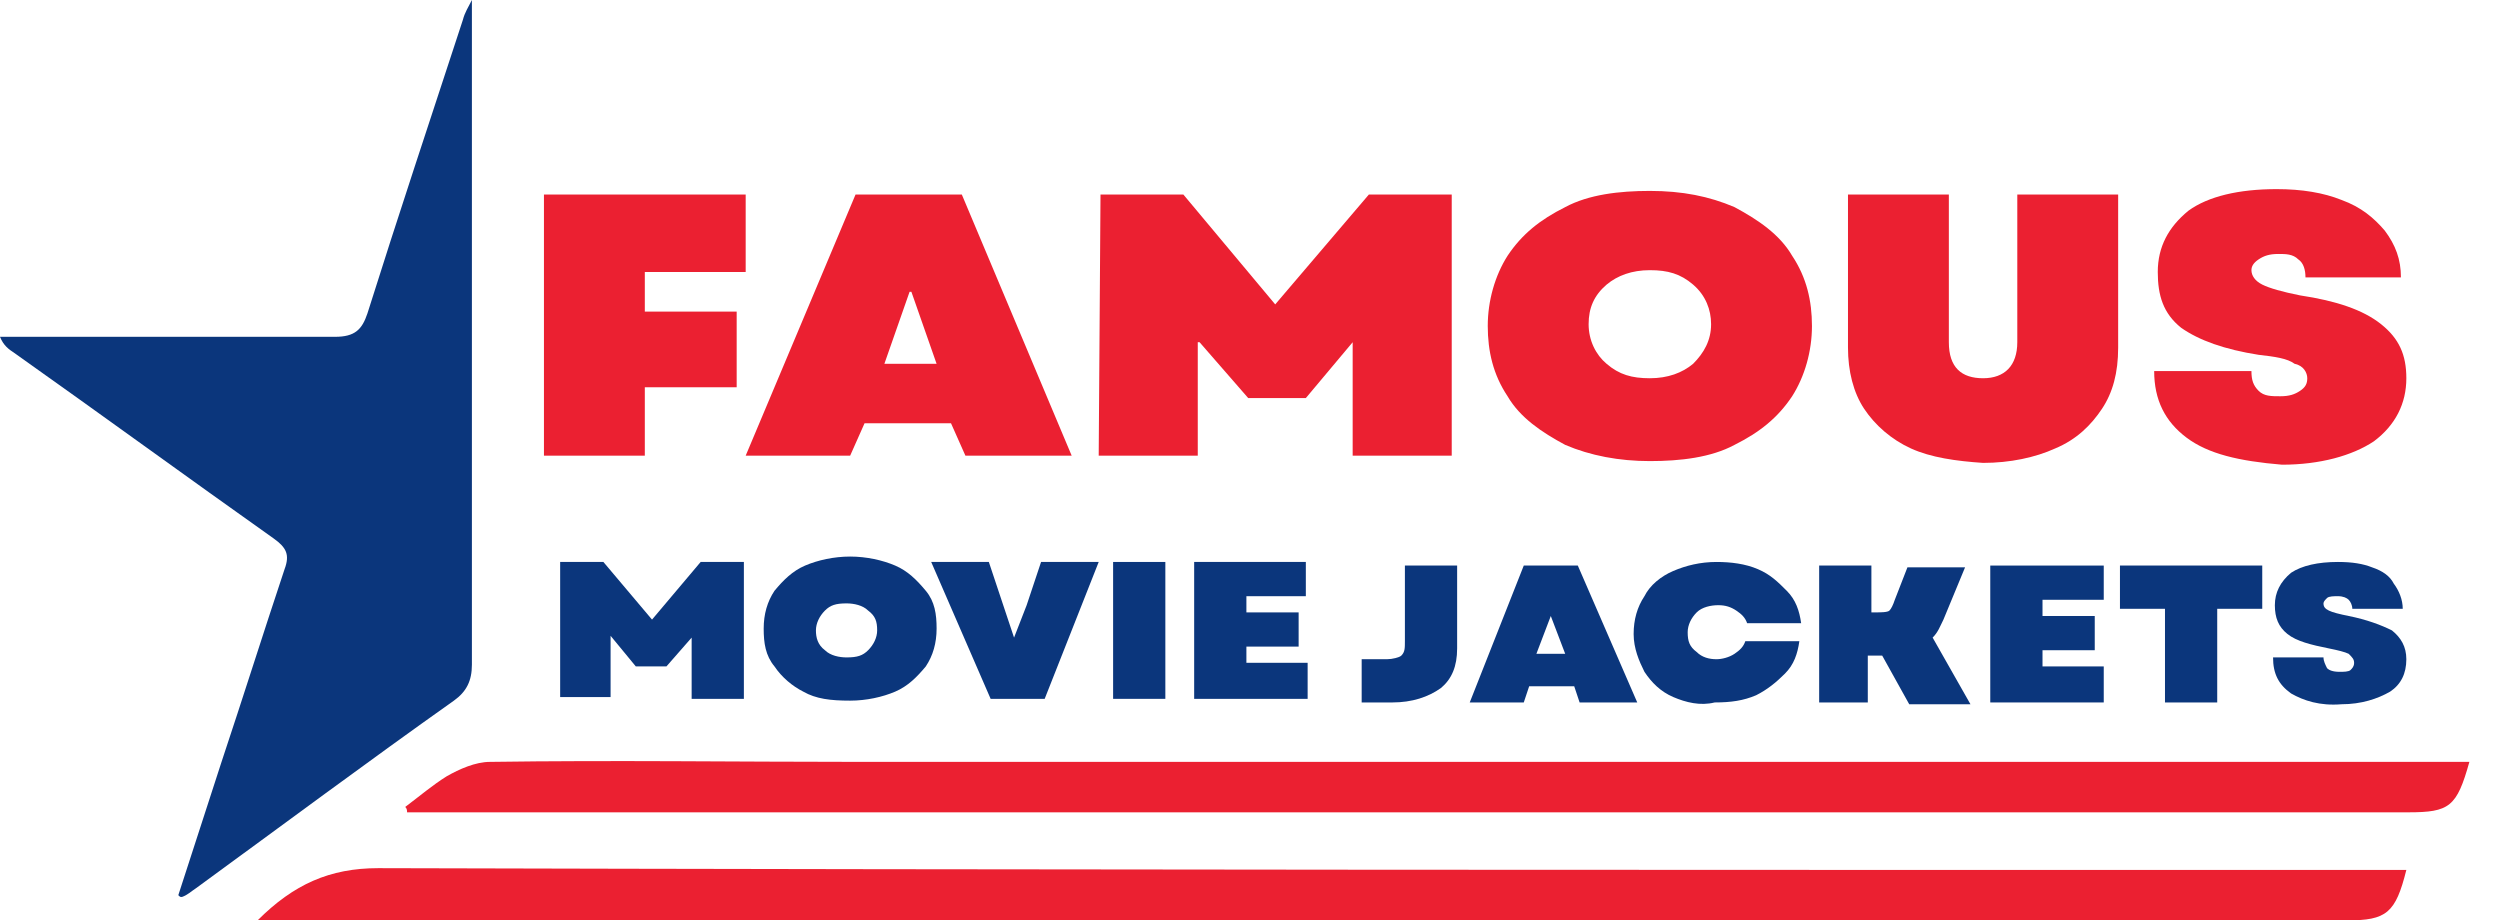
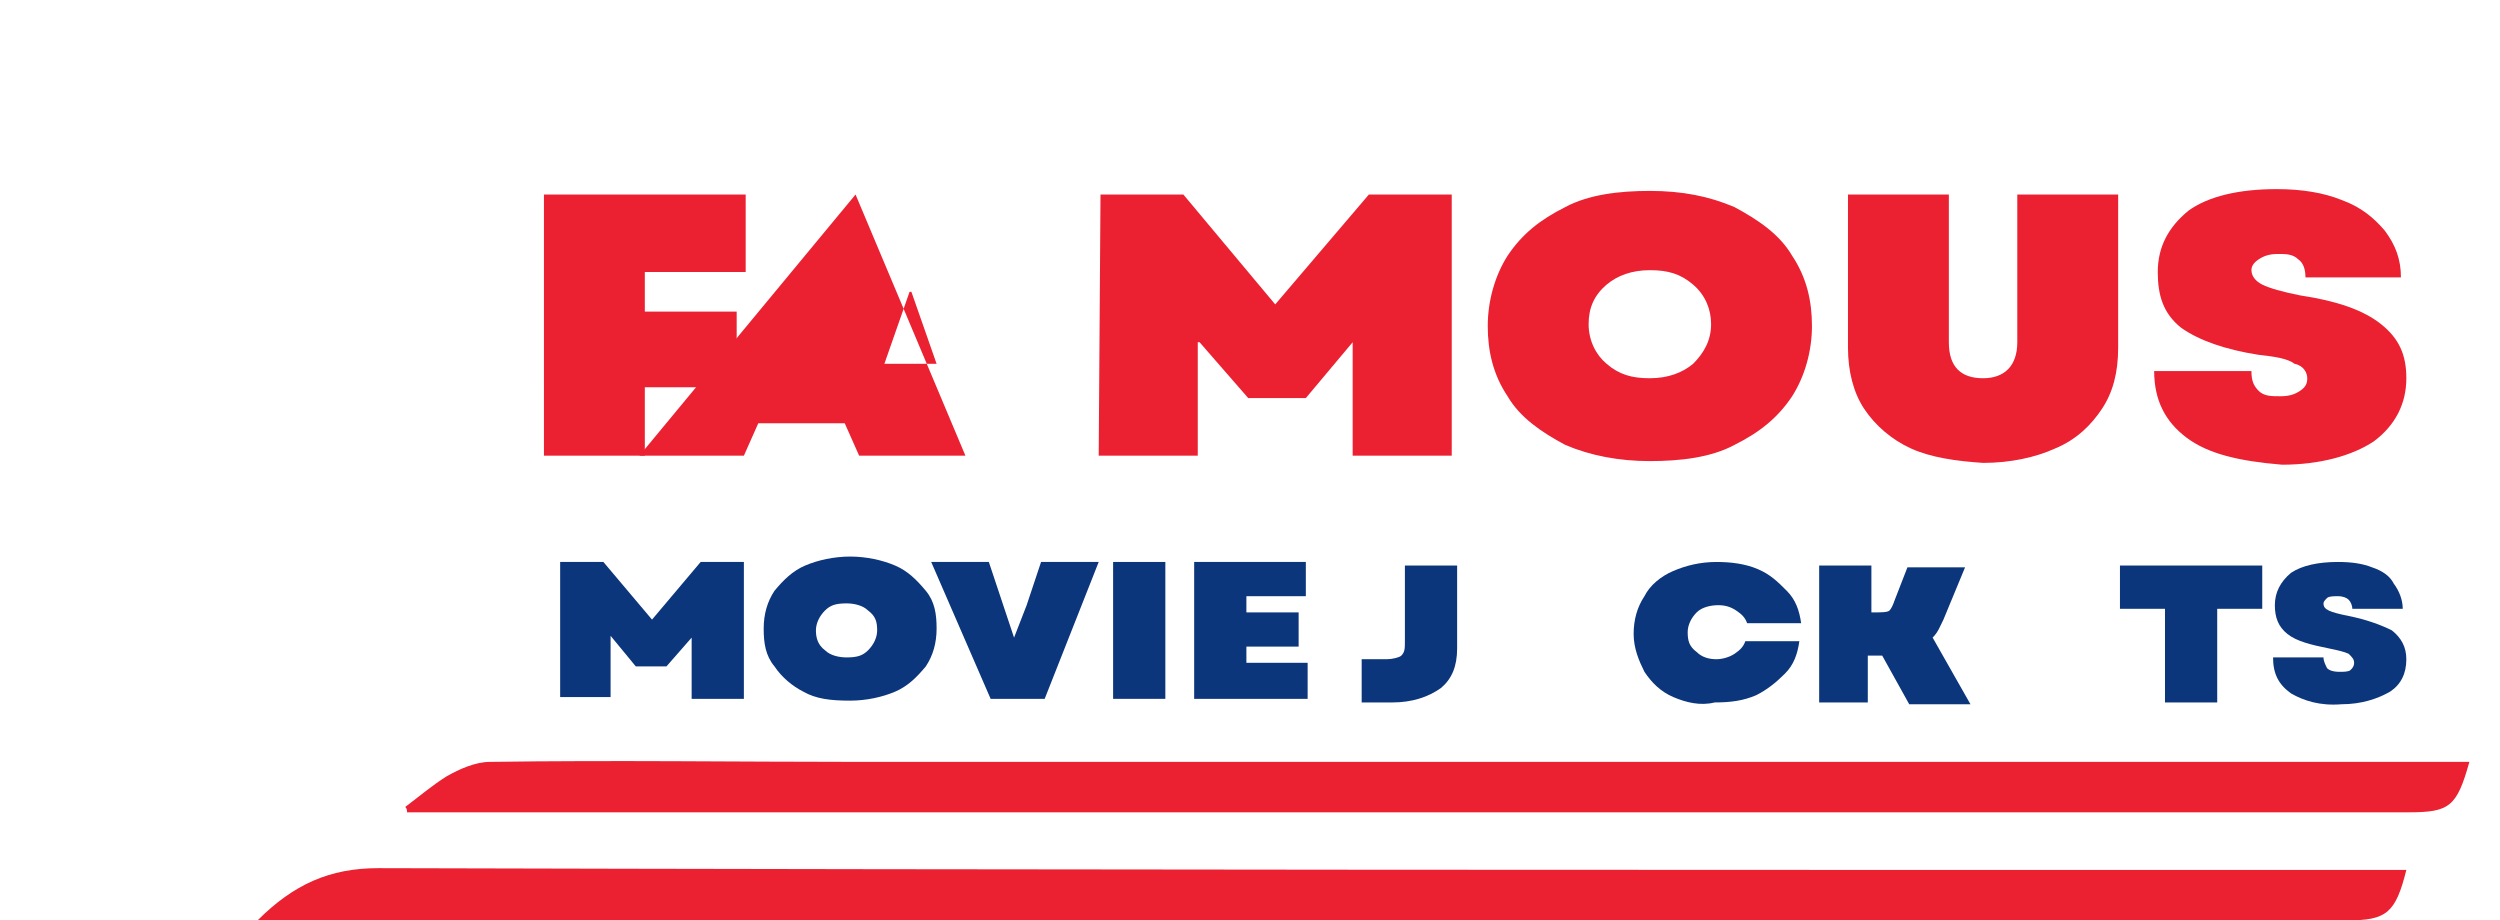
<svg xmlns="http://www.w3.org/2000/svg" version="1.1" id="Layer_1" x="0px" y="0px" viewBox="0 0 138.8 51.1" style="enable-background:new 0 0 138.8 51.1;" xml:space="preserve">
  <style type="text/css">
	.st0{fill:#0B367C;}
	.st1{fill:#EB2031;}
</style>
  <g>
    <g>
      <path class="st0" d="M31.1,31.2h2.4l2.7,3.2l2.7-3.2h2.4v7.6h-2.9V37v-1.6l0,0L37,37h-1.7l-1.4-1.7l0,0v1.6v1.8h-2.8V31.2z" />
      <path class="st0" d="M44.6,38.4C44,38.1,43.4,37.6,43,37c-0.5-0.6-0.6-1.3-0.6-2.1s0.2-1.5,0.6-2.1c0.5-0.6,1-1.1,1.7-1.4    s1.6-0.5,2.5-0.5c0.9,0,1.8,0.2,2.5,0.5c0.7,0.3,1.2,0.8,1.7,1.4c0.5,0.6,0.6,1.3,0.6,2.1s-0.2,1.5-0.6,2.1    c-0.5,0.6-1,1.1-1.7,1.4c-0.7,0.3-1.6,0.5-2.5,0.5C46.1,38.9,45.3,38.8,44.6,38.4z M45.8,36.1c0.3,0.3,0.8,0.4,1.2,0.4    c0.6,0,0.9-0.1,1.2-0.4c0.3-0.3,0.5-0.7,0.5-1.1c0-0.5-0.1-0.8-0.5-1.1c-0.3-0.3-0.8-0.4-1.2-0.4c-0.6,0-0.9,0.1-1.2,0.4    c-0.3,0.3-0.5,0.7-0.5,1.1C45.3,35.4,45.4,35.8,45.8,36.1z" />
      <path class="st0" d="M51.7,31.2h3.2l0.8,2.4l0.6,1.8l0,0l0.7-1.8l0.8-2.4h3.2l-3,7.6h-3L51.7,31.2z" />
      <path class="st0" d="M61.8,31.2h2.9v7.6h-2.9V31.2z" />
      <path class="st0" d="M66.3,31.2h6.2v1.9h-3.3V34h2.9v1.9h-2.9v0.9h3.4v2h-6.3C66.3,38.8,66.3,31.2,66.3,31.2z" />
      <path class="st0" d="M75.8,36.6H77c0.3,0,0.7-0.1,0.8-0.2C78,36.2,78,36,78,35.6v-4.2h2.9V36c0,1-0.3,1.7-0.9,2.2    c-0.7,0.5-1.6,0.8-2.7,0.8h-1.7v-2.4H75.8z" />
-       <path class="st0" d="M84.6,31.4h3l3.3,7.6h-3.2l-0.3-0.9h-2.5L84.6,39h-3L84.6,31.4z M86.9,36.3l-0.8-2.1l0,0l-0.8,2.1H86.9z" />
      <path class="st0" d="M92.9,38.7c-0.7-0.3-1.2-0.8-1.6-1.4c-0.3-0.6-0.6-1.3-0.6-2.1s0.2-1.5,0.6-2.1c0.3-0.6,0.9-1.1,1.6-1.4    c0.7-0.3,1.5-0.5,2.4-0.5c0.8,0,1.6,0.1,2.3,0.4c0.7,0.3,1.1,0.7,1.6,1.2s0.7,1.1,0.8,1.8H97c-0.1-0.3-0.3-0.5-0.6-0.7    c-0.3-0.2-0.6-0.3-1-0.3s-0.9,0.1-1.2,0.4c-0.3,0.3-0.5,0.7-0.5,1.1c0,0.5,0.1,0.8,0.5,1.1c0.3,0.3,0.7,0.4,1.1,0.4    c0.3,0,0.7-0.1,1-0.3c0.3-0.2,0.5-0.4,0.6-0.7h3c-0.1,0.7-0.3,1.3-0.8,1.8c-0.5,0.5-1,0.9-1.6,1.2c-0.7,0.3-1.4,0.4-2.3,0.4    C94.4,39.2,93.6,39,92.9,38.7z" />
      <path class="st0" d="M101,31.4h2.9V34h0.2c0.3,0,0.7,0,0.8-0.1c0.1-0.1,0.2-0.3,0.3-0.6l0.7-1.8h3.2l-1.2,2.9    c-0.2,0.4-0.3,0.7-0.6,1l2.1,3.7h-3.4l-1.5-2.7h-0.8V39H101V31.4z" />
-       <path class="st0" d="M110.6,31.4h6.2v1.9h-3.4v0.9h2.9v1.9h-2.9V37h3.4v2h-6.3v-7.6H110.6z" />
      <path class="st0" d="M120.2,33.8h-2.5v-2.4h7.9v2.4h-2.5V39h-2.9V33.8z" />
      <path class="st0" d="M127.2,38.5c-0.7-0.5-1-1.1-1-2h2.8c0,0.2,0.1,0.4,0.2,0.6c0.1,0.1,0.3,0.2,0.7,0.2c0.2,0,0.5,0,0.6-0.1    c0.1-0.1,0.2-0.2,0.2-0.4s-0.1-0.3-0.3-0.5c-0.2-0.1-0.6-0.2-1.1-0.3c-1-0.2-1.8-0.4-2.3-0.8c-0.5-0.4-0.7-0.9-0.7-1.6    c0-0.7,0.3-1.3,0.9-1.8c0.6-0.4,1.5-0.6,2.6-0.6c0.8,0,1.4,0.1,1.9,0.3c0.6,0.2,1,0.5,1.2,0.9c0.3,0.4,0.5,0.9,0.5,1.4h-2.8    c0-0.2-0.1-0.4-0.2-0.5s-0.3-0.2-0.6-0.2c-0.2,0-0.5,0-0.6,0.1s-0.2,0.2-0.2,0.3c0,0.2,0.1,0.3,0.3,0.4c0.2,0.1,0.6,0.2,1.1,0.3    c1,0.2,1.8,0.5,2.4,0.8c0.5,0.4,0.8,0.9,0.8,1.6c0,0.8-0.3,1.4-0.9,1.8c-0.7,0.4-1.6,0.7-2.7,0.7    C128.8,39.2,127.9,38.9,127.2,38.5z" />
    </g>
-     <path class="st0" d="M9.9,49.7c0.8-2.5,1.6-4.9,2.4-7.4c1.2-3.6,2.3-7.1,3.5-10.7c0.3-0.8,0.1-1.2-0.6-1.7   C10.4,26.5,5.6,23,0.8,19.6c-0.3-0.2-0.6-0.4-0.8-0.9c0.4,0,0.9,0,1.3,0c5.8,0,11.6,0,17.3,0c1.1,0,1.5-0.4,1.8-1.3   c1.7-5.4,3.5-10.8,5.3-16.3C25.8,0.7,26,0.4,26.2,0c0,1.7,0,3.4,0,5c0,10.6,0,21.2,0,31.9c0,0.9-0.3,1.5-1,2   c-4.8,3.4-9.5,6.9-14.3,10.4c-0.3,0.2-0.5,0.4-0.8,0.5C10,49.8,10,49.8,9.9,49.7z" />
    <path class="st1" d="M14.3,51.1c2-2,4-2.9,6.7-2.9c36.9,0.1,73.9,0.1,110.8,0.1c0.6,0,1.2,0,1.8,0c-0.6,2.4-1.1,2.8-3.3,2.8   c-38,0-76,0-114,0C15.8,51.1,15.2,51.1,14.3,51.1z" />
    <path class="st1" d="M22.5,44.8c0.8-0.6,1.5-1.2,2.3-1.7c0.7-0.4,1.6-0.8,2.4-0.8c6.9-0.1,13.7,0,20.6,0c29.2,0,58.5,0,87.7,0   c0.5,0,1,0,1.6,0c-0.7,2.5-1.1,2.8-3.4,2.8c-36.1,0-72.3,0-108.4,0c-0.9,0-1.8,0-2.7,0C22.6,45,22.6,44.9,22.5,44.8z" />
    <g>
      <path class="st1" d="M30.1,10.8h11.3v4.3h-5.6v2.2h5.1v4.2h-5.1v3.8h-5.6V10.8z" />
-       <path class="st1" d="M47.5,10.8h5.9l6.1,14.5h-5.9l-0.8-1.8h-4.8l-0.8,1.8h-5.8L47.5,10.8z M52,20.2l-1.4-4h-0.1l-1.4,4H52z" />
+       <path class="st1" d="M47.5,10.8l6.1,14.5h-5.9l-0.8-1.8h-4.8l-0.8,1.8h-5.8L47.5,10.8z M52,20.2l-1.4-4h-0.1l-1.4,4H52z" />
      <path class="st1" d="M61.1,10.8h4.6l5.1,6.1l5.2-6.1h4.6v14.5h-5.5V22v-3l0,0l-2.6,3.1h-3.2L66.6,19h-0.1v3v3.3H61L61.1,10.8    L61.1,10.8z" />
      <path class="st1" d="M86.9,24.7c-1.3-0.7-2.5-1.5-3.2-2.7c-0.8-1.2-1.1-2.5-1.1-3.9c0-1.4,0.4-2.8,1.1-3.9c0.8-1.2,1.8-2,3.2-2.7    c1.3-0.7,3-0.9,4.7-0.9c1.8,0,3.3,0.3,4.7,0.9c1.3,0.7,2.5,1.5,3.2,2.7c0.8,1.2,1.1,2.5,1.1,3.9s-0.4,2.8-1.1,3.9    c-0.8,1.2-1.8,2-3.2,2.7c-1.3,0.7-3,0.9-4.7,0.9S88.3,25.3,86.9,24.7z M89.2,20.2c0.7,0.6,1.4,0.8,2.4,0.8s1.8-0.3,2.4-0.8    c0.6-0.6,1-1.3,1-2.2c0-0.8-0.3-1.6-1-2.2c-0.7-0.6-1.4-0.8-2.4-0.8s-1.8,0.3-2.4,0.8c-0.7,0.6-1,1.3-1,2.2    C88.2,18.9,88.6,19.7,89.2,20.2z" />
      <path class="st1" d="M106.1,24.9c-1.1-0.5-2-1.3-2.6-2.2c-0.6-0.9-0.9-2.1-0.9-3.4v-8.5h5.6V19c0,1.4,0.7,2,1.9,2s1.9-0.7,1.9-2    v-8.2h5.6v8.5c0,1.4-0.3,2.5-0.9,3.4c-0.6,0.9-1.4,1.7-2.6,2.2c-1.1,0.5-2.5,0.8-4,0.8C108.6,25.6,107.2,25.4,106.1,24.9z" />
      <path class="st1" d="M121.4,24.3c-1.2-0.9-1.8-2.1-1.8-3.7h5.4c0,0.5,0.1,0.8,0.4,1.1c0.3,0.3,0.7,0.3,1.2,0.3    c0.5,0,0.8-0.1,1.1-0.3c0.3-0.2,0.4-0.4,0.4-0.7c0-0.3-0.2-0.7-0.7-0.8c-0.4-0.3-1.1-0.4-2-0.5c-1.9-0.3-3.3-0.8-4.3-1.5    c-1-0.8-1.3-1.8-1.3-3.1c0-1.4,0.6-2.5,1.7-3.4c1.1-0.8,2.8-1.2,4.9-1.2c1.4,0,2.6,0.2,3.6,0.6c1.1,0.4,1.8,1,2.4,1.7    c0.6,0.8,0.9,1.6,0.9,2.6H128c0-0.4-0.1-0.8-0.4-1c-0.3-0.3-0.7-0.3-1.1-0.3c-0.5,0-0.8,0.1-1.1,0.3S125,14.8,125,15    c0,0.3,0.2,0.6,0.6,0.8c0.4,0.2,1.1,0.4,2.1,0.6c2,0.3,3.5,0.8,4.5,1.6s1.4,1.7,1.4,3c0,1.4-0.6,2.6-1.8,3.5    c-1.2,0.8-3,1.3-5.1,1.3C124.3,25.6,122.6,25.2,121.4,24.3z" />
    </g>
  </g>
</svg>